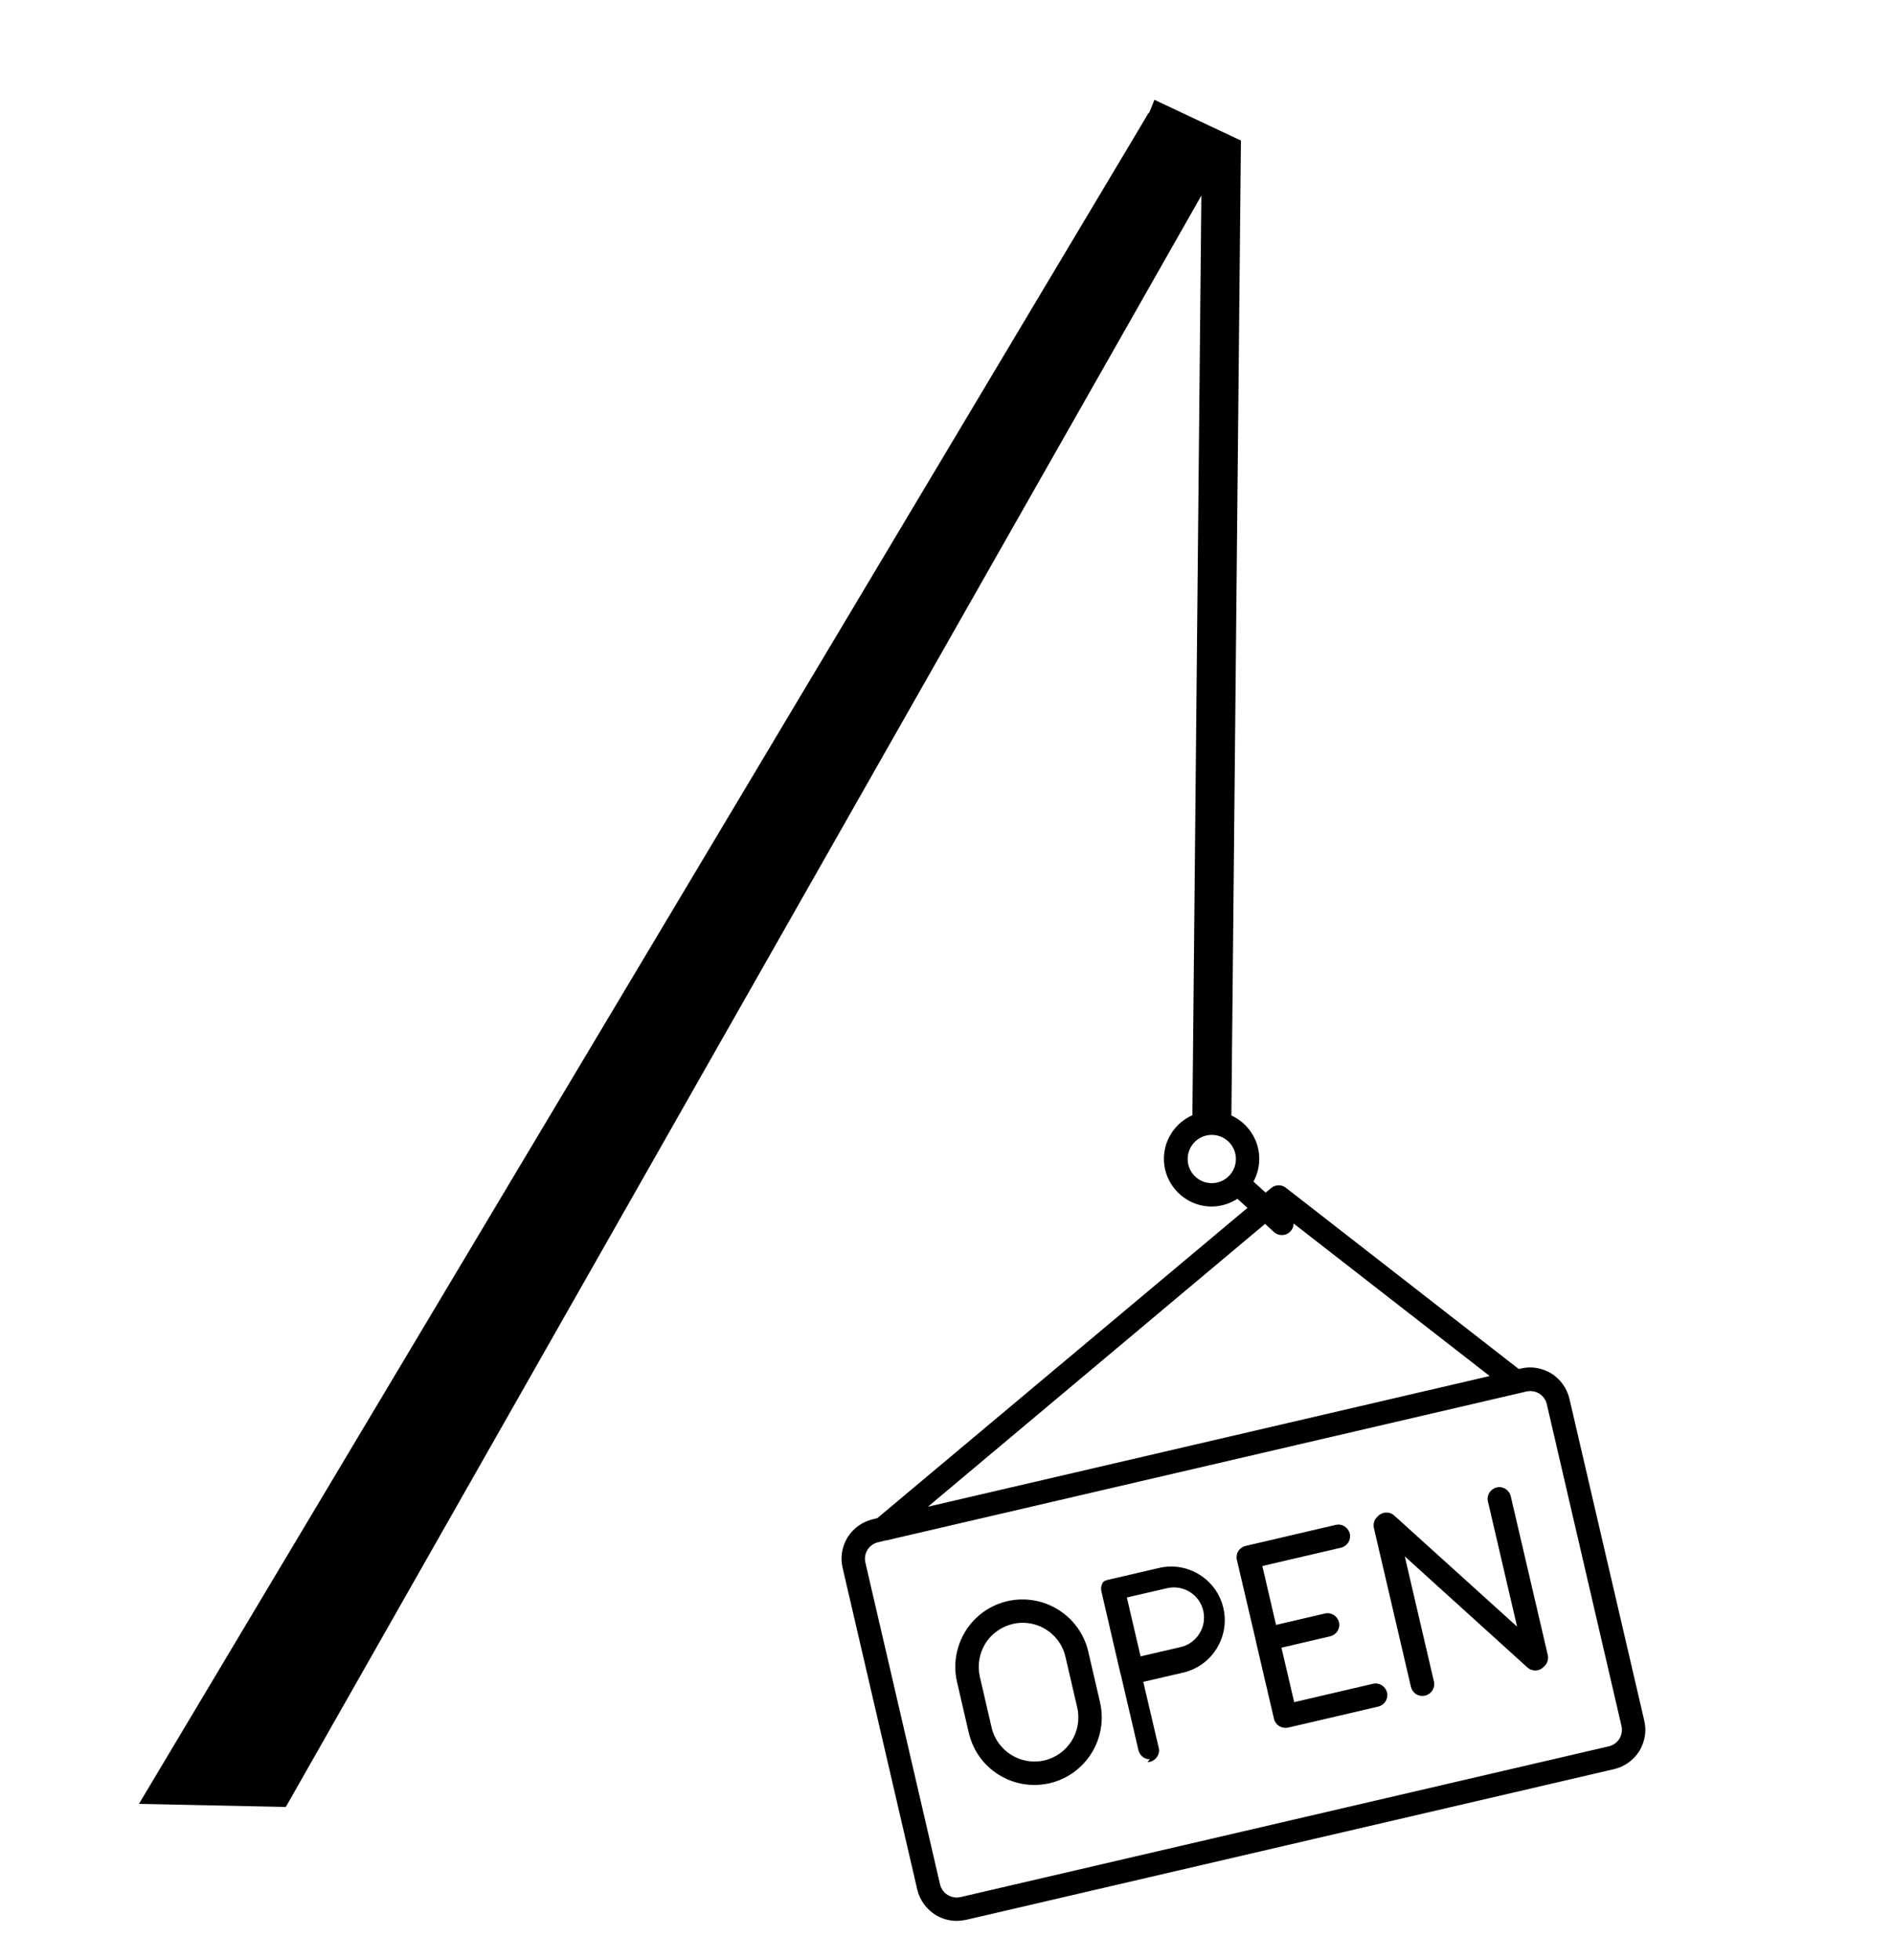
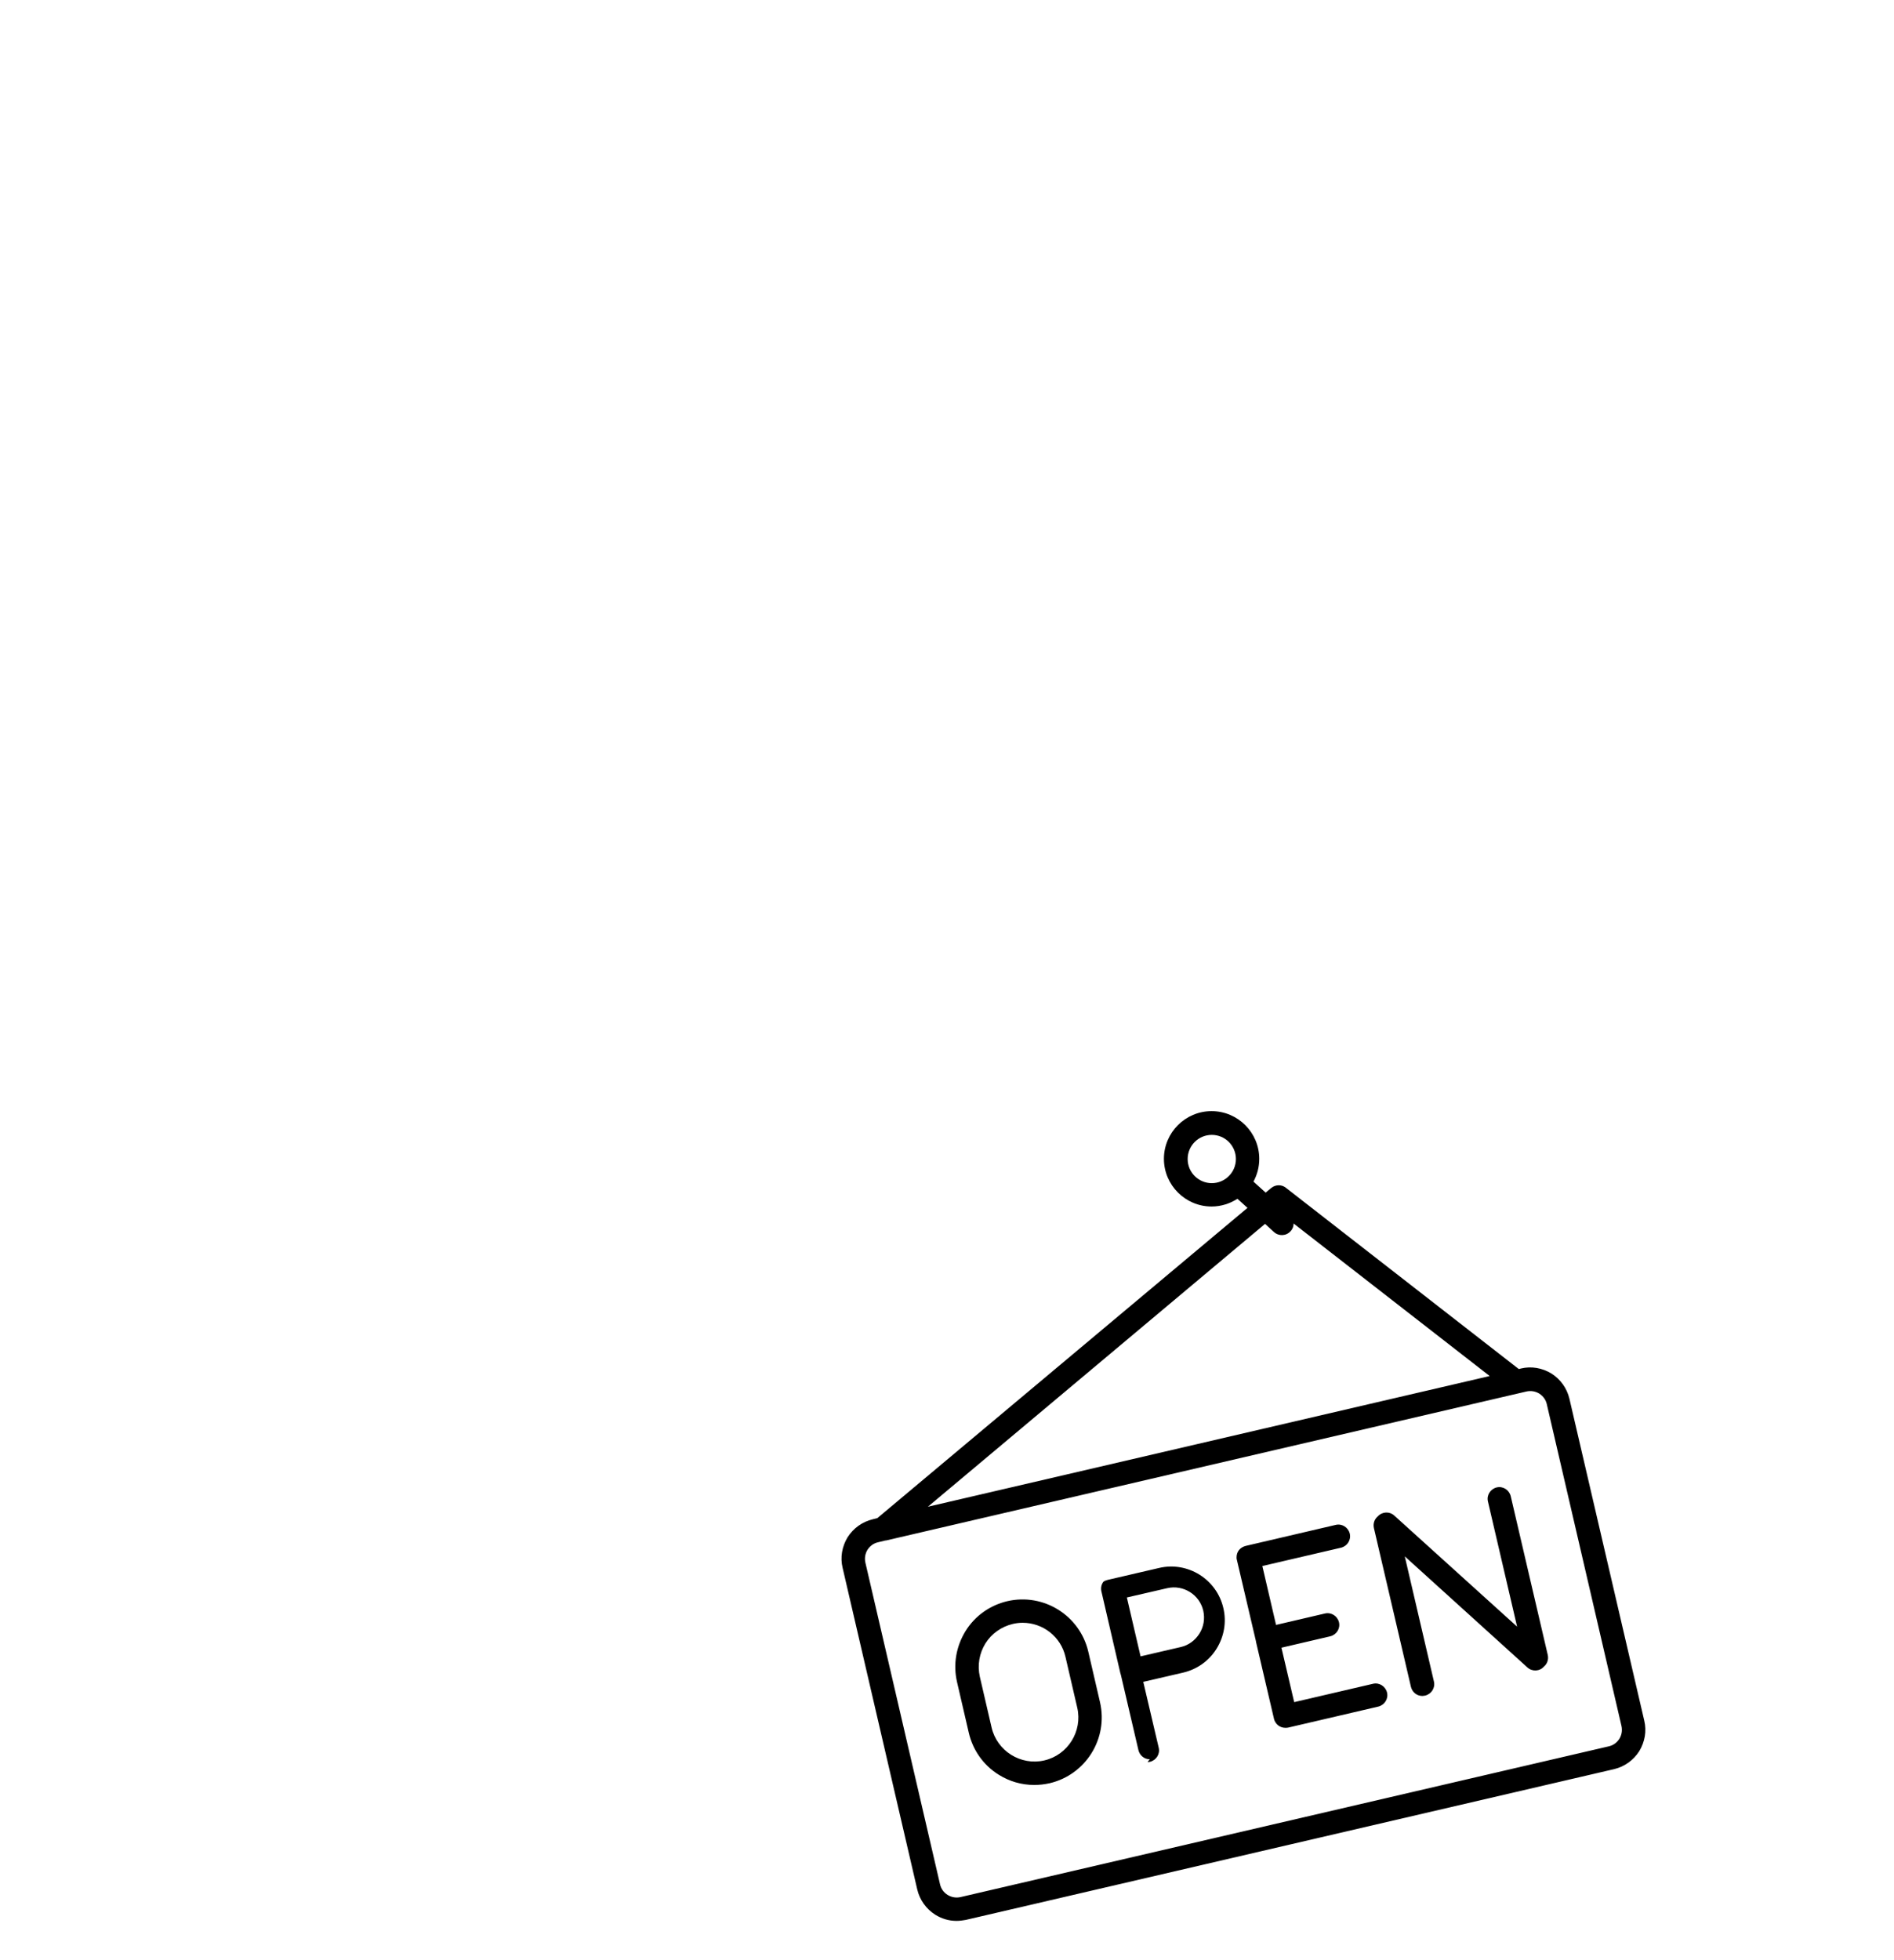
<svg xmlns="http://www.w3.org/2000/svg" version="1.1" id="Calque_1" x="0px" y="0px" viewBox="0 0 981.4 1015.3" style="enable-background:new 0 0 981.4 1015.3;" xml:space="preserve">
-   <path d="M598.2,51.7c-0.4,0.8-0.7,1.7-1,2.5c-0.5,1.4-1.2,2.7-1.7,4.1c0,0.1-0.1,0.1-0.1,0.2l-0.2-0.1L587.7,71L72,934.3l76.1,1.6  l474.4-834.6l-4.7,482.1H638l5-510.6L598.2,51.7L598.2,51.7z" />
  <path d="M495.6,994.9c-3.9,0-7.6-1.1-11-3.2c-4.7-3-8-7.6-9.3-13l-38.7-166.7c-1.3-5.4-0.3-11,2.6-15.8c3-4.7,7.6-8,13-9.3l2.4-0.6  l191.8-160.7l-5.2-4.7c-3.9,2.5-8.5,4-13.4,4c-13.6,0-24.7-11.1-24.7-24.7s11.1-24.7,24.7-24.7s24.7,11.1,24.7,24.7  c0,4.3-1.1,8.3-3,11.8l6.3,5.7l2.9-2.4c2.2-1.8,5.4-1.9,7.6-0.1l120.7,93.9l1.1-0.3c5.4-1.3,11-0.3,15.8,2.6c4.7,3,8,7.6,9.3,13  L852,891.2c1.3,5.4,0.3,11-2.6,15.8c-3,4.7-7.6,8-13,9.3l-336,78.1C498.8,994.7,497.2,994.9,495.6,994.9L495.6,994.9z M458.7,797.9  l-3.7,0.9c-2.3,0.5-4.2,1.9-5.5,3.9c-1.2,2-1.6,4.3-1.1,6.6L487.1,976c1.1,4.7,5.8,7.6,10.5,6.6l336-78.1l0,0  c2.3-0.5,4.2-1.9,5.5-3.9c1.2-2,1.6-4.3,1.1-6.6l-38.7-166.7c-0.5-2.3-1.9-4.2-3.9-5.5c-2-1.2-4.3-1.6-6.6-1.1l-332,77.2  C458.8,797.9,458.8,797.9,458.7,797.9L458.7,797.9z M655.5,633.9L480.8,780.4l291.1-67.7l-101.6-79c0,1.4-0.5,2.9-1.6,4  c-2.2,2.5-6.1,2.7-8.6,0.4L655.5,633.9L655.5,633.9z M627.9,587.8c-6.9,0-12.5,5.6-12.5,12.5c0,6.9,5.6,12.5,12.5,12.5  c6.9,0,12.5-5.6,12.5-12.5C640.4,593.4,634.8,587.8,627.9,587.8z M535.9,924.5c-6.5,0-12.8-1.8-18.4-5.3  c-7.9-4.9-13.4-12.7-15.5-21.7l-6.1-26.3c-2.1-9.1-0.5-18.4,4.4-26.4c4.9-7.9,12.7-13.4,21.7-15.5c18.8-4.3,37.5,7.4,41.9,26.1  l6.1,26.3c4.3,18.8-7.4,37.5-26.1,41.9C541.2,924.2,538.6,924.5,535.9,924.5L535.9,924.5z M529.9,840.5c-1.7,0-3.4,0.2-5.1,0.6  c-5.9,1.4-11,5-14.2,10.1c-3.2,5.2-4.2,11.3-2.9,17.2l6.1,26.3c2.8,12.2,15.1,19.9,27.3,17.1c12.2-2.8,19.9-15.1,17.1-27.3  l-6.1-26.3C549.7,847.6,540.3,840.5,529.9,840.5L529.9,840.5z M595.8,911.2c-2.8,0-5.2-1.9-5.9-4.7l-9.1-39c-0.1-0.3-0.2-0.7-0.3-1  l-9.8-42.3c-0.4-1.8,0-3.5,1-4.9l0,0c0,0,0,0,0,0l0,0c0,0,0,0,0,0l0,0c0,0,0,0,0,0l0,0c0,0,0,0,0,0l0,0c0,0,0,0,0,0l0,0c0,0,0,0,0,0  l0,0c0,0,0,0,0,0l0,0c0,0,0,0,0,0l0,0c0,0,0,0,0,0l0,0c0,0,0,0,0,0l0,0c0,0,0,0,0,0l0,0c0,0,0,0,0,0l0,0c0,0,0,0,0,0l0,0  c0,0,0,0,0,0l0,0c0,0,0,0,0,0l0,0c0,0,0,0,0,0l0,0c0,0,0,0,0,0l0,0c0,0,0,0,0,0l0,0c0,0,0,0,0,0l0,0c0,0,0,0,0,0l0,0c0,0,0,0,0,0  l0,0c0,0,0,0,0,0l0,0v0l0,0l0,0l0,0l0,0l0,0l0,0l0,0c0,0,0,0,0,0l0,0l0,0v0l0,0v0l0,0v0l0,0c0,0,0,0,0,0c0,0,0,0,0,0h0v0l0,0  c0,0,0,0,0,0c0,0,0,0,0,0c0,0,0,0,0,0l0,0c0,0,0,0,0,0l0,0l0,0c0,0,0,0,0,0c0,0,0,0,0,0l0,0c0,0,0,0,0,0l0,0v0h0v0l0,0c0,0,0,0,0,0  l0,0c0,0,0,0,0,0l0,0c0,0,0,0,0,0c0,0,0,0,0,0l0,0c0,0,0,0,0,0l0,0c0,0,0,0,0,0h0c0,0,0,0,0,0c0,0,0,0,0,0c0,0,0,0,0,0h0  c0,0,0,0,0,0h0c0,0,0,0,0,0c0,0,0,0,0,0c0,0,0,0,0,0c0,0,0,0,0,0l0,0c0,0,0,0,0,0l0,0c0,0,0,0,0,0l0,0v0c0,0,0,0,0,0c0,0,0,0,0,0  c0,0,0,0,0,0c0,0,0,0,0,0c0,0,0,0,0,0c0,0,0,0,0,0c0,0,0,0,0,0l0,0c0,0,0,0,0,0c0,0,0,0,0,0l0,0c0,0,0,0,0,0l0,0l0,0c0,0,0,0,0,0  l0,0l0,0l0,0l0,0c0,0,0,0,0,0c0,0,0,0,0,0l0,0c0,0,0,0,0,0l0,0c0,0,0,0,0,0c0,0,0,0,0,0l0,0c0,0,0,0,0,0l0,0c0,0,0,0,0,0l0,0  c0,0,0,0,0,0c0,0,0,0,0,0l0,0c0,0,0,0,0,0l0,0c0,0,0,0,0,0l0,0c0,0,0,0,0,0l0,0c0,0,0,0,0,0h0c0,0,0,0,0,0h0c0,0,0,0,0,0l0,0  c0,0,0,0,0,0l0,0c0,0,0,0,0,0l0,0c0,0,0,0,0,0l0,0c0,0,0,0,0,0l0,0c0,0,0,0,0,0l0,0c0.6-0.5,1.4-0.8,2.2-1l0,0c0,0,0,0,0,0  c0,0,0,0,0,0l0,0c0,0,0,0,0,0l26.7-6.2c14.9-3.5,29.9,5.9,33.3,20.8l0,0c1.7,7.2,0.4,14.7-3.5,21c-3.9,6.3-10.1,10.7-17.3,12.4  l-20.7,4.8l8,34.1c0.8,3.3-1.3,6.5-4.5,7.3c-0.4,0.1-0.9,0.1-1.3,0.1L595.8,911.2z M583.9,827.4l7.1,30.5l20.7-4.8  c4.1-0.9,7.5-3.4,9.8-7c2.2-3.5,2.9-7.7,2-11.8l0,0c-1.9-8.4-10.4-13.7-18.8-11.7L583.9,827.4L583.9,827.4z M666,894.9  c-2.8,0-5.2-1.9-5.9-4.7c0,0,0,0,0-0.1l-9.3-39.8c0,0,0-0.1,0-0.1c0,0,0-0.1,0-0.1l-9.9-42.2c-0.2-0.7-0.2-1.4-0.1-2.1l0,0  c0,0,0,0,0-0.1l0,0c0,0,0,0,0,0s0,0,0,0l0,0c0.2-1.4,0.8-2.6,1.8-3.5l0,0c0,0,0,0,0,0h0v0c0,0,0,0,0,0l0,0c0.8-0.7,1.7-1.2,2.8-1.5  c0,0,0,0,0,0l46.7-10.9c3.3-0.8,6.5,1.3,7.3,4.5c0.8,3.3-1.3,6.5-4.5,7.3l-40.8,9.5l7.1,30.5l25.3-5.9c3.3-0.8,6.5,1.3,7.3,4.5  c0.8,3.3-1.3,6.5-4.5,7.3l-25.3,5.9l6.6,28.2l40.8-9.5c3.3-0.8,6.5,1.3,7.3,4.5c0.8,3.3-1.3,6.5-4.5,7.3l-46.8,10.9  C666.8,894.9,666.4,894.9,666,894.9L666,894.9z M737,878.4c-2.8,0-5.2-1.9-5.9-4.7l-19.2-82.3c-0.5-2.3,0.3-4.6,2-6c0,0,0,0,0,0  c2.3-2.5,6.1-2.7,8.6-0.4l63.6,57.5l-15.1-64.8c-0.8-3.3,1.3-6.5,4.5-7.3c3.3-0.8,6.5,1.3,7.3,4.5l19.2,82.3c0.5,2.3-0.3,4.6-2,6  c0,0,0,0,0,0c-2.2,2.5-6.1,2.7-8.6,0.4l-63.5-57.5l15.1,64.8c0.8,3.3-1.3,6.5-4.5,7.3C737.9,878.3,737.4,878.4,737,878.4L737,878.4z  " />
</svg>